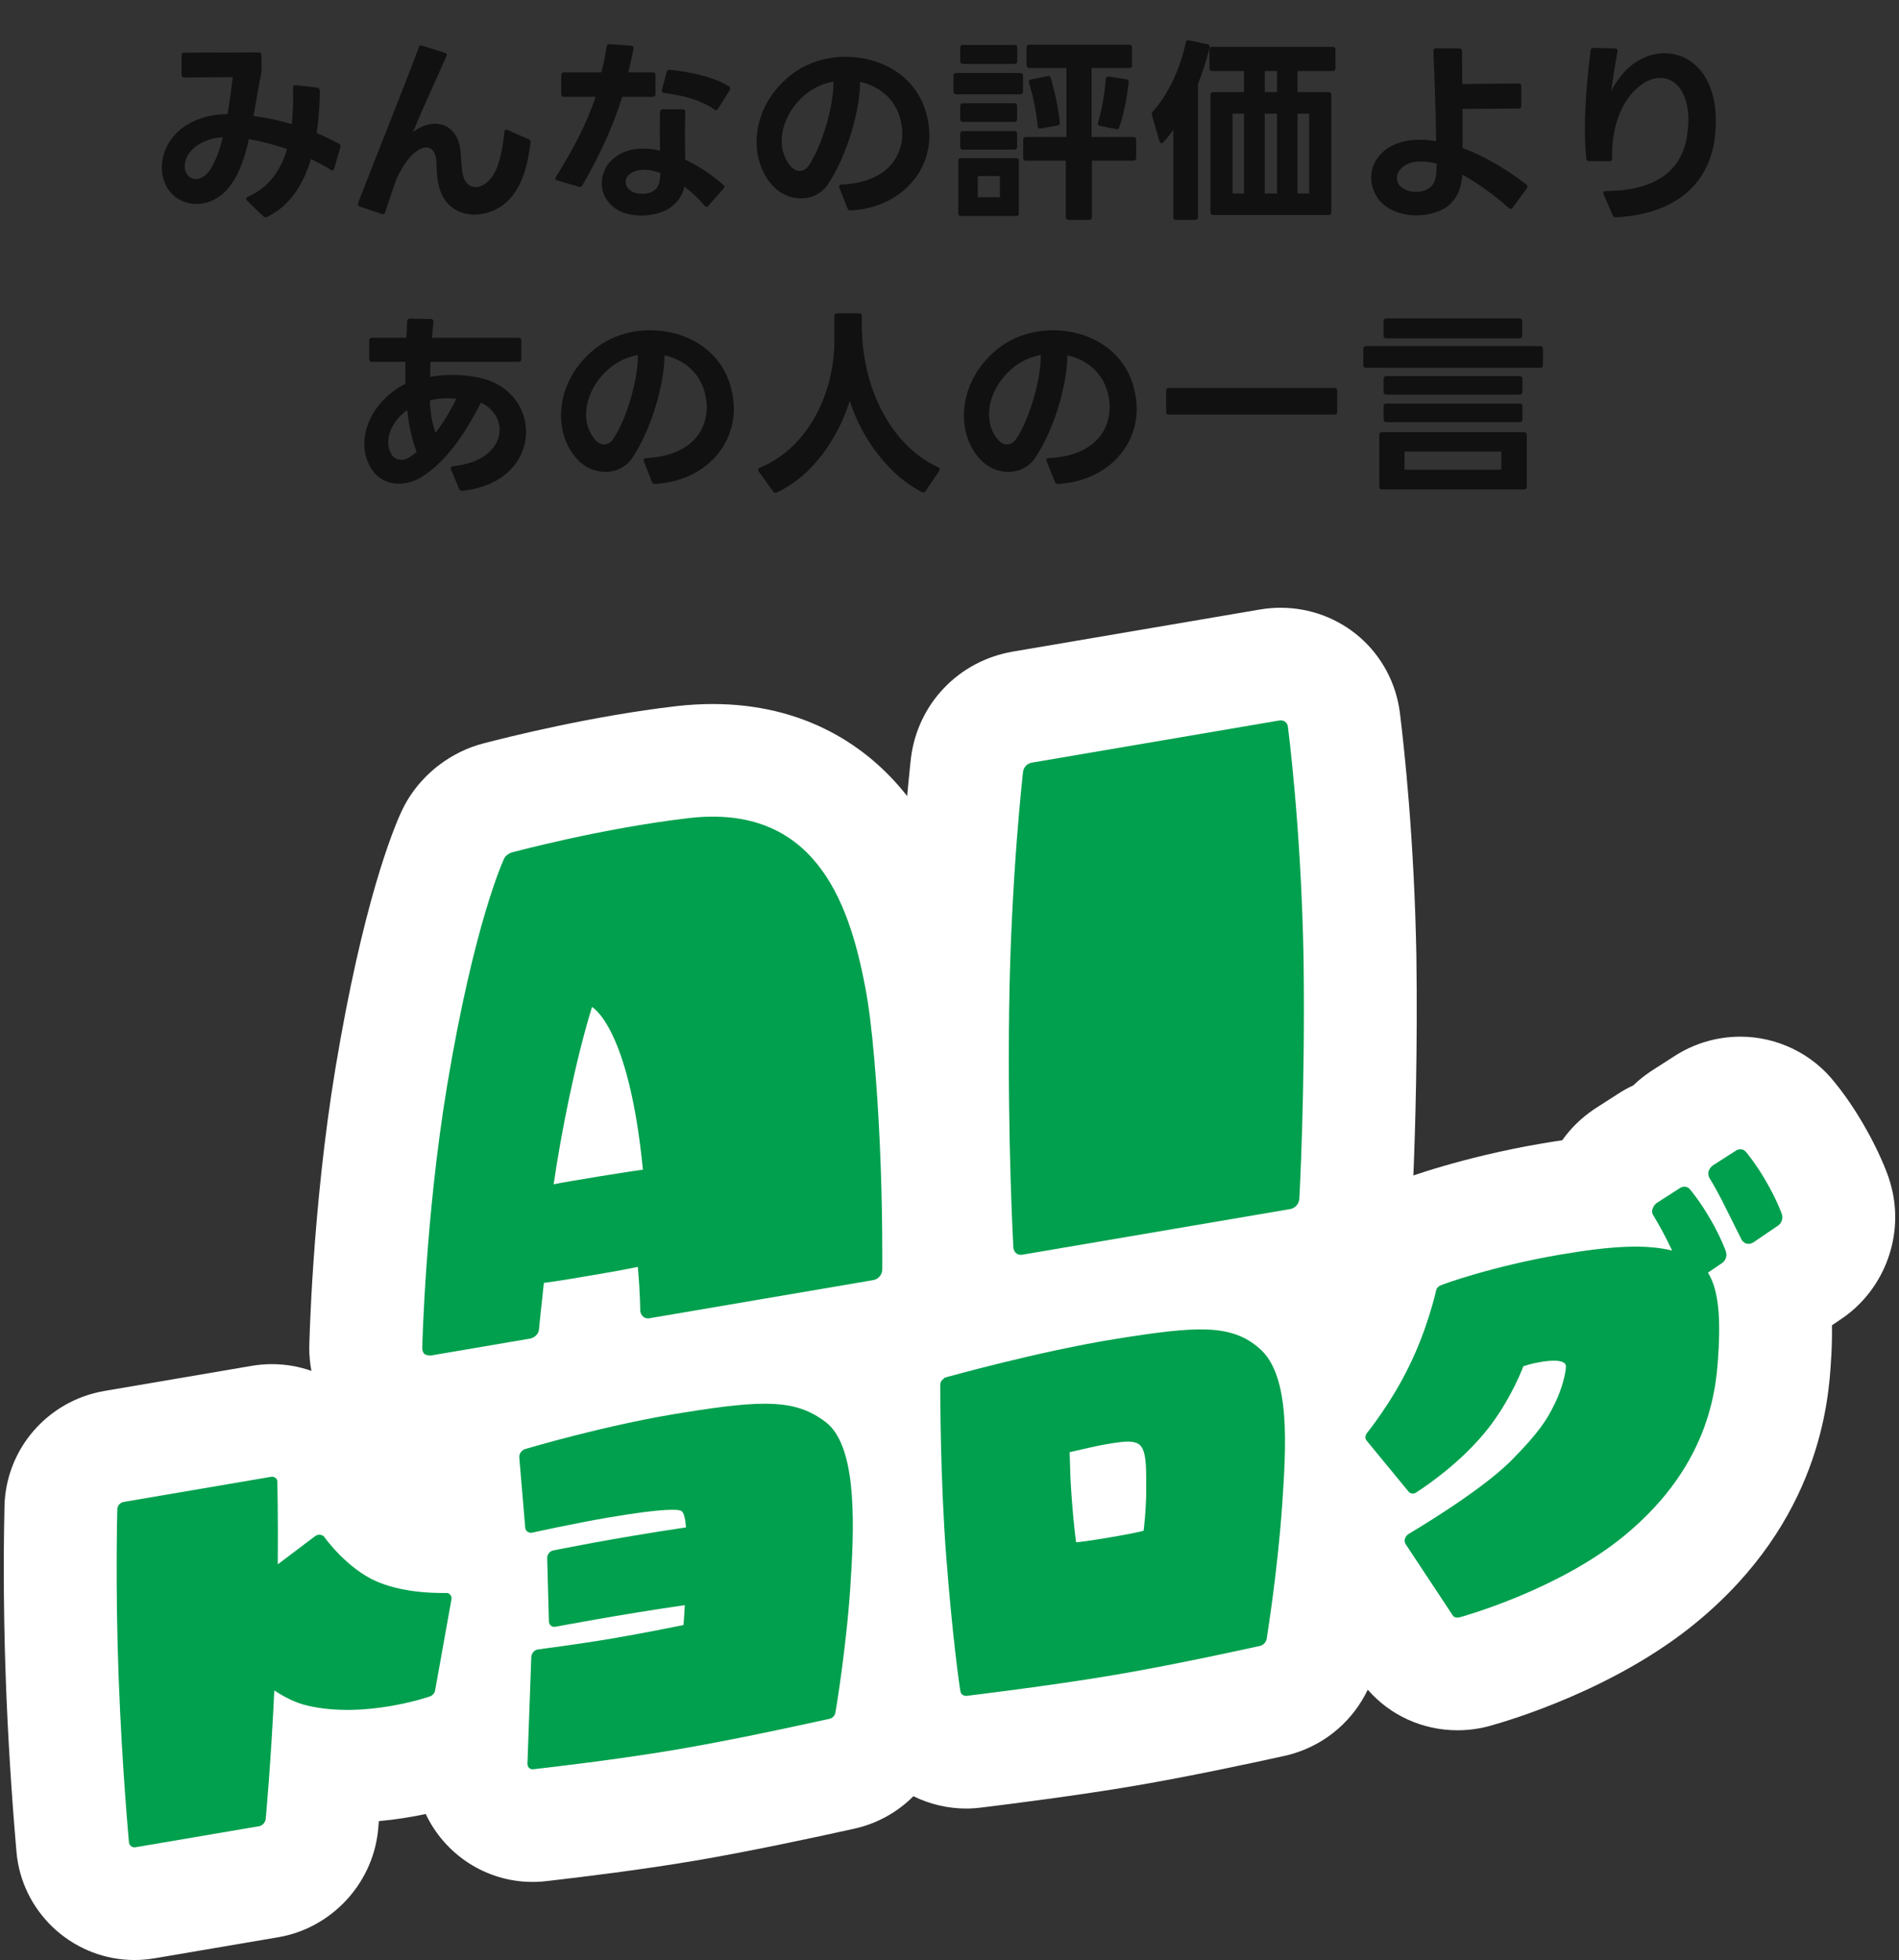
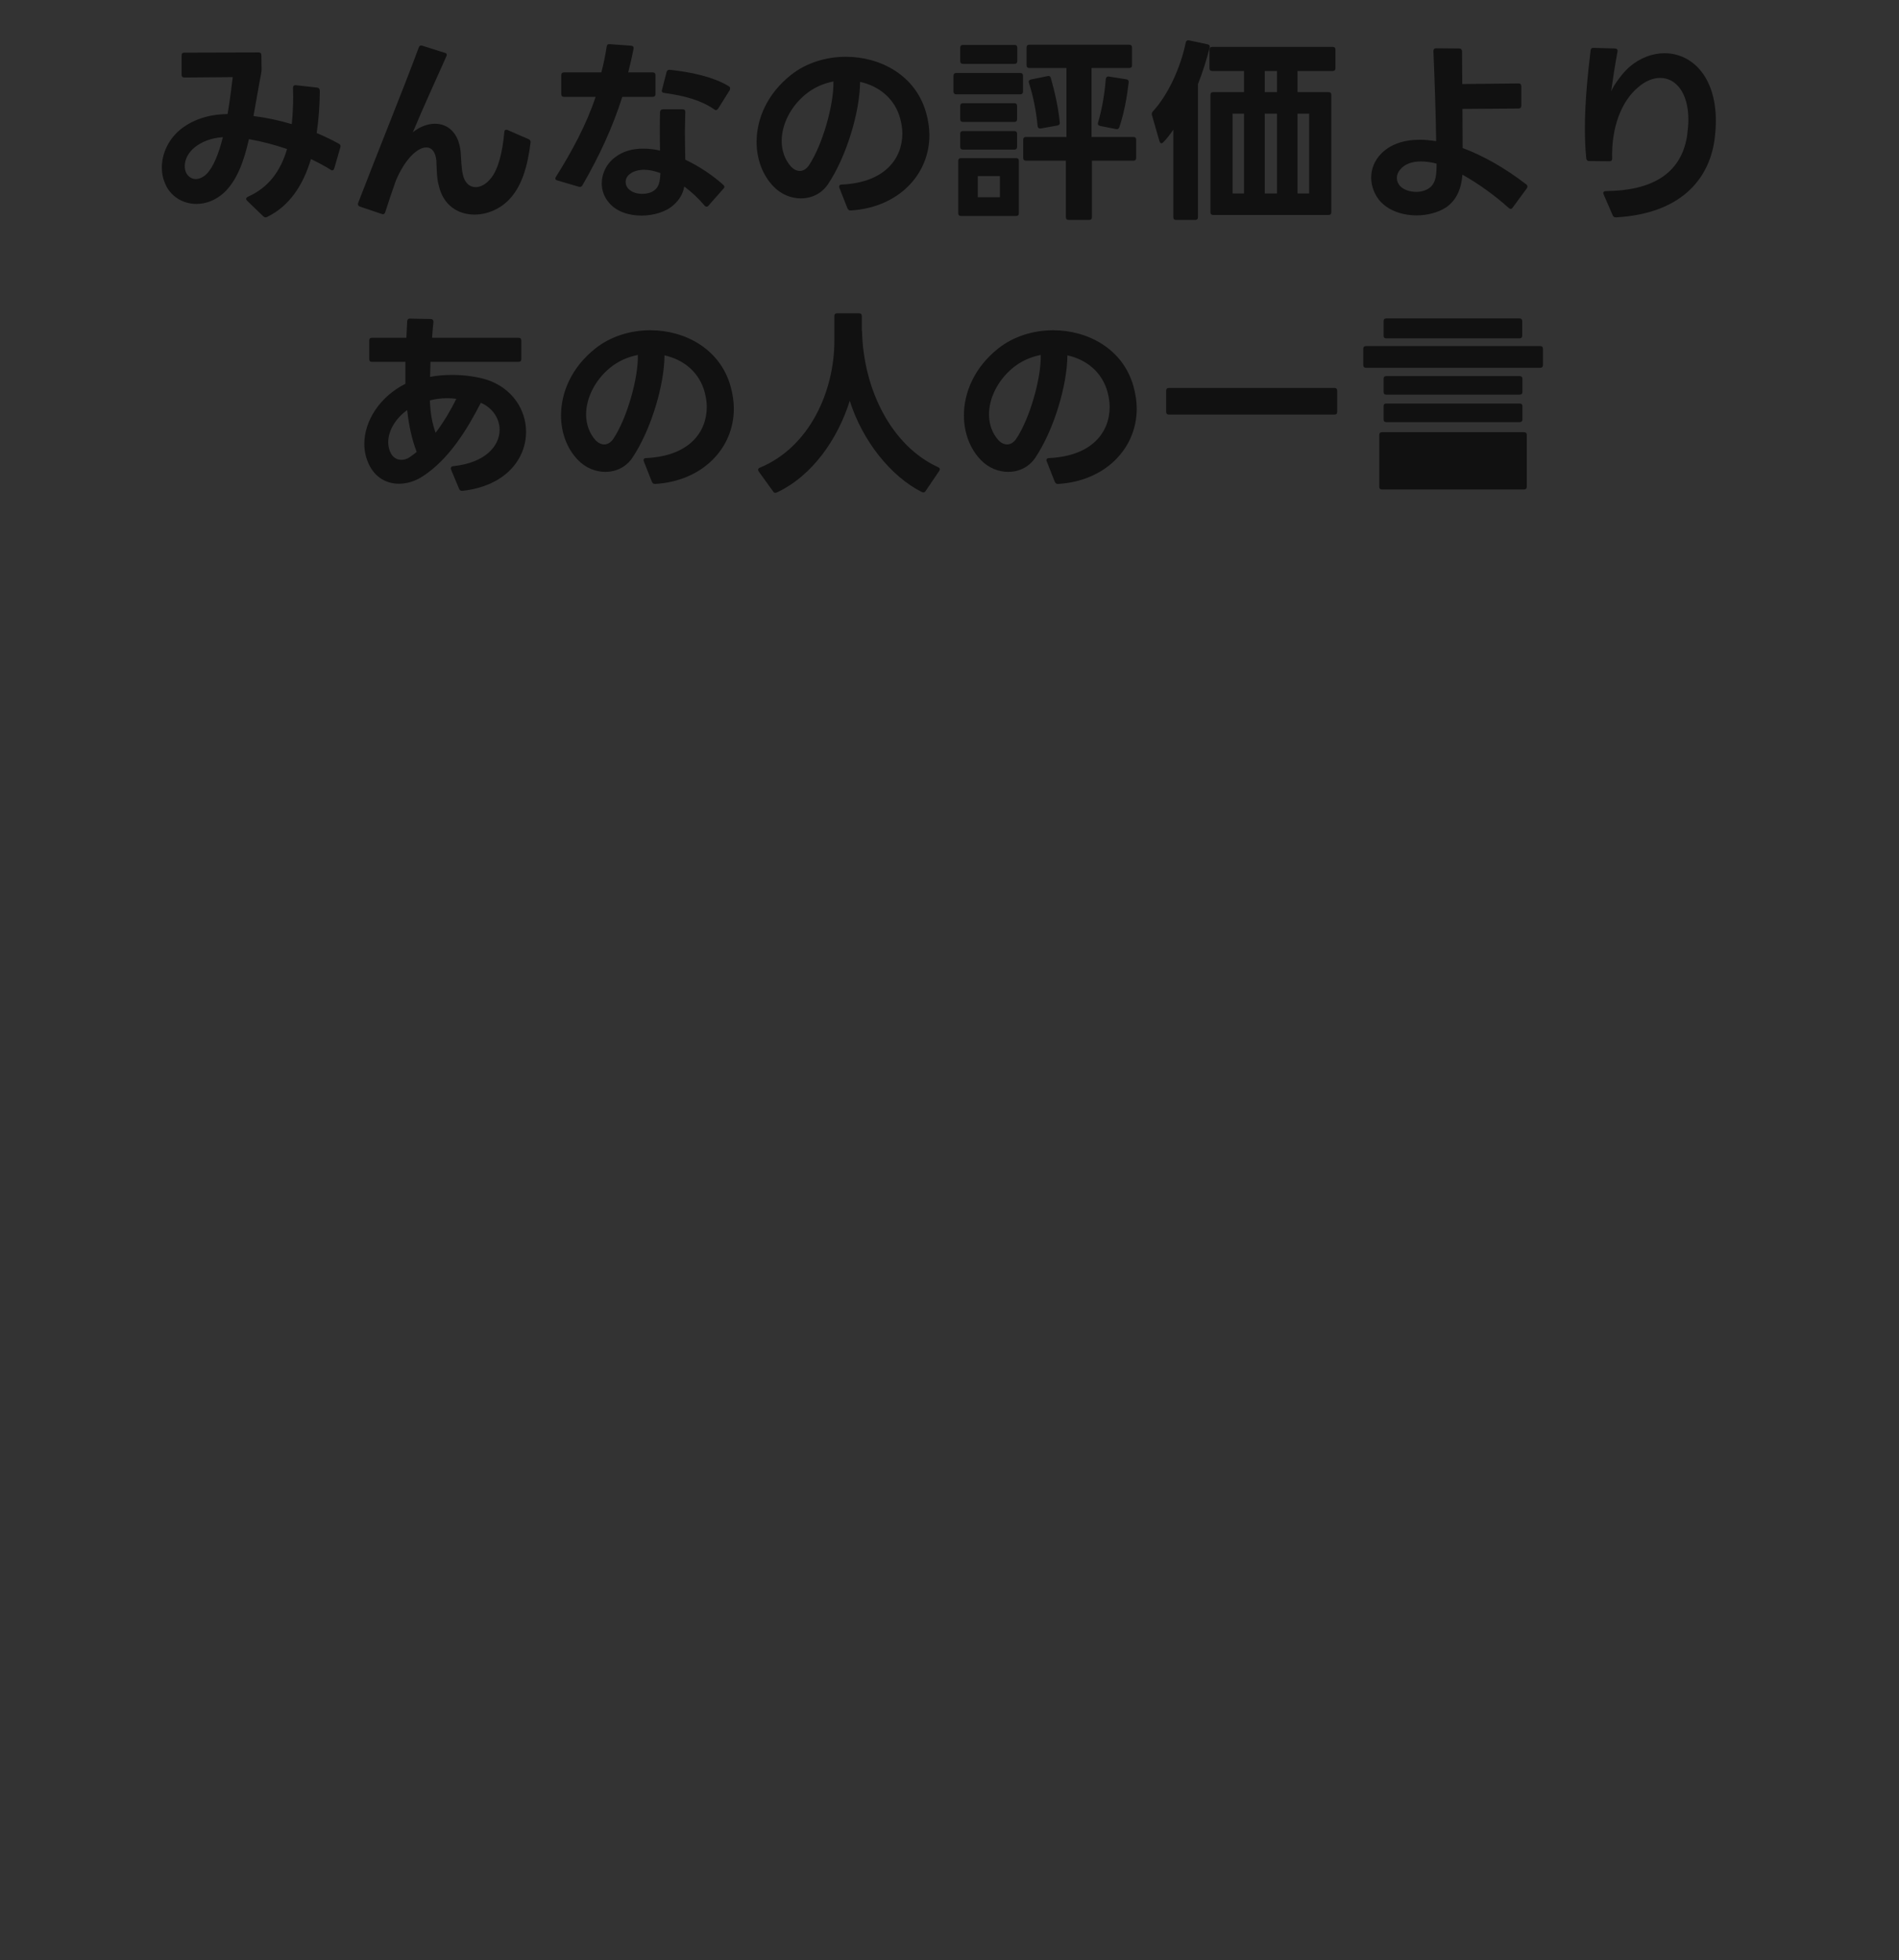
<svg xmlns="http://www.w3.org/2000/svg" width="250" height="258" viewBox="0 0 250 258" fill="none">
  <rect x="0" y="0" width="250" height="258" fill="#333333" stroke="none" />
-   <path d="M35.164 28.56C35.086 28.586 35.034 28.612 34.956 28.612C34.852 28.612 34.748 28.56 34.67 28.482L32.538 26.428C32.434 26.324 32.408 26.246 32.408 26.168C32.408 26.064 32.486 25.986 32.616 25.908C35.268 24.738 36.906 22.632 37.79 19.616C36.1 19.044 34.41 18.602 32.772 18.316C32.096 21.306 31.186 23.75 29.496 25.362C28.378 26.376 27.104 26.844 25.856 26.844C24.062 26.844 22.372 25.83 21.696 24.062C21.436 23.464 21.306 22.788 21.306 22.06C21.306 20.24 22.164 18.186 24.088 16.782C25.492 15.768 27.442 15.04 29.964 15.014C30.276 13.168 30.484 11.426 30.64 10.152L24.27 10.204C24.036 10.204 23.906 10.074 23.906 9.84V7.292C23.906 7.058 24.01 6.928 24.27 6.928L34.046 6.902C34.28 6.902 34.41 7.032 34.41 7.266L34.436 9.06V9.112C34.436 9.242 34.436 9.346 34.41 9.502C34.02 11.53 33.708 13.454 33.37 15.274C35.06 15.482 36.75 15.846 38.414 16.34C38.518 15.222 38.596 14 38.596 12.7L38.57 11.582C38.57 11.322 38.7 11.192 38.96 11.218L41.768 11.53C41.976 11.556 42.106 11.712 42.106 12.024C42.08 13.922 41.95 15.768 41.69 17.51C42.678 17.926 43.666 18.394 44.602 18.914C44.81 19.018 44.862 19.174 44.81 19.382L44.004 22.164C43.952 22.346 43.848 22.424 43.744 22.424C43.666 22.424 43.588 22.398 43.536 22.346C42.704 21.826 41.82 21.358 40.936 20.942C39.896 24.4 38.102 27.13 35.164 28.56ZM24.322 21.852C24.322 22.19 24.374 22.502 24.53 22.788C24.816 23.308 25.284 23.568 25.778 23.568C26.22 23.568 26.714 23.36 27.182 22.918C28.118 21.982 28.82 20.136 29.34 18.056C27.754 18.16 26.532 18.68 25.648 19.382C24.764 20.084 24.322 21.02 24.322 21.852ZM50.711 27.936C50.633 28.17 50.477 28.248 50.269 28.17L47.357 27.182C47.149 27.104 47.071 26.922 47.149 26.714C49.775 19.876 53.129 11.66 55.131 6.252C55.209 6.018 55.365 5.94 55.599 6.018L58.563 6.954C58.797 7.006 58.875 7.188 58.771 7.396C57.497 10.282 55.807 13.922 54.351 17.406C55.261 16.678 56.301 16.288 57.263 16.288C58.927 16.288 60.383 17.432 60.643 19.98C60.721 20.864 60.721 22.06 60.929 22.944C61.163 24.088 61.839 24.634 62.619 24.634C63.295 24.634 64.049 24.218 64.647 23.438C65.609 22.268 66.181 19.902 66.389 17.38C66.415 17.12 66.571 17.016 66.831 17.12L69.587 18.316C69.769 18.394 69.873 18.55 69.847 18.758C69.457 21.93 68.703 24.426 67.143 26.142C65.921 27.494 64.153 28.248 62.463 28.248C60.331 28.248 58.329 27.052 57.757 24.374C57.497 23.542 57.497 22.19 57.445 21.15C57.341 20.006 56.847 19.408 56.119 19.408C55.001 19.408 53.363 20.838 52.115 23.776C51.621 25.18 51.127 26.636 50.711 27.936ZM86.292 12.388C86.292 12.622 86.162 12.752 85.928 12.752H81.924C80.624 16.834 78.908 20.526 76.672 24.4C76.568 24.582 76.412 24.634 76.204 24.582L73.37 23.75C73.188 23.698 73.11 23.62 73.11 23.49C73.11 23.412 73.136 23.36 73.188 23.282C75.32 19.876 77.166 16.47 78.414 12.752H74.254C74.02 12.752 73.89 12.622 73.89 12.388V9.892C73.89 9.658 74.02 9.528 74.254 9.528H79.168C79.454 8.436 79.688 7.318 79.87 6.122C79.896 5.914 80.026 5.784 80.26 5.81L83.094 6.018C83.328 6.044 83.458 6.174 83.406 6.434C83.198 7.5 82.964 8.514 82.704 9.528H85.928C86.162 9.528 86.292 9.658 86.292 9.892V12.388ZM79.22 24.14C79.22 22.84 79.844 21.514 81.04 20.656C82.08 19.876 83.328 19.564 84.654 19.564C85.382 19.564 86.136 19.642 86.89 19.824C86.864 18.914 86.864 17.978 86.864 17.068C86.864 16.288 86.864 15.508 86.89 14.754C86.916 14.52 87.046 14.39 87.28 14.39H89.88C90.088 14.39 90.218 14.494 90.218 14.702C90.218 15.534 90.166 16.392 90.166 17.276C90.166 18.498 90.192 19.772 90.218 21.02C92.142 21.93 93.91 23.152 95.236 24.348C95.314 24.426 95.366 24.504 95.366 24.608C95.366 24.686 95.314 24.764 95.236 24.842L93.26 27.078C93.182 27.182 93.104 27.208 93.026 27.208C92.922 27.208 92.844 27.156 92.766 27.078C92.012 26.168 91.102 25.31 90.088 24.556C89.88 25.596 89.412 26.324 88.684 26.974C87.696 27.884 86.058 28.378 84.446 28.378C82.782 28.378 81.144 27.858 80.182 26.688C79.532 25.96 79.22 25.05 79.22 24.14ZM82.366 23.958C82.366 24.322 82.522 24.686 82.834 24.946C83.25 25.336 83.9 25.518 84.55 25.518C85.122 25.518 85.694 25.388 86.11 25.076C86.786 24.608 86.89 23.802 86.942 22.788C86.188 22.502 85.46 22.346 84.784 22.346C84.082 22.346 83.432 22.528 82.964 22.866C82.548 23.152 82.366 23.568 82.366 23.958ZM87.748 9.502C87.8 9.268 87.956 9.164 88.19 9.19C90.868 9.476 93.858 10.074 95.938 11.348C96.068 11.426 96.12 11.53 96.12 11.634C96.12 11.712 96.094 11.79 96.068 11.868L94.534 14.312C94.456 14.416 94.352 14.494 94.248 14.494C94.17 14.494 94.092 14.468 94.014 14.39C92.298 13.194 90.114 12.596 87.436 12.232C87.176 12.206 87.072 12.05 87.15 11.816L87.748 9.502ZM111.954 27.702C111.772 27.702 111.642 27.598 111.564 27.416L110.498 24.712C110.472 24.66 110.472 24.608 110.472 24.556C110.472 24.4 110.576 24.296 110.81 24.296C116.504 24.036 118.792 20.864 118.792 17.562C118.792 16.938 118.688 16.314 118.532 15.69C117.83 12.96 115.698 11.322 113.228 10.776C113.202 14.728 111.434 20.63 108.99 24.27C108.158 25.492 106.832 26.116 105.454 26.116C104.154 26.116 102.828 25.596 101.814 24.53C100.384 23.048 99.604 20.942 99.604 18.68C99.604 15.638 101.008 12.336 104.128 9.866C106.156 8.254 108.782 7.474 111.356 7.474C115.958 7.474 120.534 9.944 121.912 14.806C122.198 15.82 122.354 16.834 122.354 17.796C122.354 23.048 118.194 27.338 112.006 27.702H111.954ZM102.906 18.55C102.906 19.824 103.322 21.046 104.18 21.982C104.518 22.32 104.908 22.502 105.298 22.502C105.714 22.502 106.13 22.268 106.468 21.8C108.288 19.096 109.796 13.74 109.718 10.724C108.366 10.984 107.092 11.556 106.026 12.44C104.05 14.078 102.906 16.418 102.906 18.55ZM135.068 21.15C134.834 21.15 134.704 21.02 134.704 20.786V18.394C134.704 18.16 134.834 18.03 135.068 18.03H140.398V8.956H135.51C135.276 8.956 135.146 8.826 135.146 8.592V6.252C135.146 6.018 135.276 5.888 135.51 5.888H148.666C148.9 5.888 149.03 6.018 149.03 6.252V8.592C149.03 8.826 148.9 8.956 148.666 8.956H143.7V18.03H149.212C149.446 18.03 149.576 18.16 149.576 18.394V20.786C149.576 21.02 149.446 21.15 149.212 21.15H143.752V28.586C143.752 28.82 143.622 28.95 143.388 28.95H140.684C140.45 28.95 140.32 28.82 140.32 28.586V21.15H135.068ZM126.41 6.278C126.41 6.044 126.54 5.914 126.774 5.914H133.56C133.794 5.914 133.924 6.044 133.924 6.278V8.046C133.924 8.28 133.794 8.41 133.56 8.41H126.774C126.54 8.41 126.41 8.28 126.41 8.046V6.278ZM125.526 9.97C125.526 9.736 125.656 9.606 125.89 9.606H134.314C134.548 9.606 134.678 9.736 134.678 9.97V12.05C134.678 12.284 134.548 12.414 134.314 12.414H125.89C125.656 12.414 125.526 12.284 125.526 12.05V9.97ZM136.602 16.6C136.394 14.546 136.03 12.674 135.458 10.906C135.432 10.854 135.432 10.802 135.432 10.75C135.432 10.62 135.536 10.516 135.718 10.464L137.902 10.022C137.954 10.022 137.98 9.996 138.032 9.996C138.188 9.996 138.292 10.1 138.344 10.282C138.864 12.128 139.332 14.156 139.514 16.132V16.21C139.514 16.392 139.41 16.47 139.202 16.522L137.018 16.912H136.914C136.732 16.912 136.628 16.808 136.602 16.6ZM144.818 16.574C144.584 16.522 144.48 16.366 144.558 16.132C145.078 14.338 145.416 12.44 145.572 10.412C145.598 10.178 145.728 10.048 145.962 10.074L148.276 10.438C148.51 10.464 148.614 10.62 148.588 10.854C148.354 12.856 147.99 14.858 147.366 16.73C147.288 16.938 147.158 17.042 146.924 16.99L144.818 16.574ZM126.774 16.054C126.54 16.054 126.41 15.924 126.41 15.69V13.948C126.41 13.714 126.54 13.584 126.774 13.584H133.534C133.768 13.584 133.898 13.714 133.898 13.948V15.69C133.898 15.924 133.768 16.054 133.534 16.054H126.774ZM126.41 17.614C126.41 17.38 126.54 17.25 126.774 17.25H133.534C133.768 17.25 133.898 17.38 133.898 17.614V19.33C133.898 19.564 133.768 19.694 133.534 19.694H126.774C126.54 19.694 126.41 19.564 126.41 19.33V17.614ZM126.15 21.176C126.15 20.942 126.28 20.812 126.514 20.812H133.768C134.002 20.812 134.132 20.942 134.132 21.176V28.066C134.132 28.3 134.002 28.43 133.768 28.43H126.514C126.28 28.43 126.15 28.3 126.15 28.066V21.176ZM131.636 25.96V23.178H128.724V25.96H131.636ZM159.586 9.346C159.352 9.346 159.222 9.216 159.222 8.982V6.538C159.222 6.304 159.352 6.174 159.586 6.174H175.446C175.68 6.174 175.81 6.304 175.81 6.538V8.982C175.81 9.216 175.68 9.346 175.446 9.346H170.818V12.128H174.9C175.134 12.128 175.264 12.232 175.264 12.492V27.936C175.264 28.17 175.134 28.3 174.9 28.3H159.716C159.482 28.3 159.352 28.17 159.352 27.936V12.492C159.352 12.232 159.482 12.128 159.716 12.128H163.772V9.346H159.586ZM151.656 15.17C151.63 15.092 151.63 15.04 151.63 14.988C151.63 14.884 151.682 14.78 151.76 14.676C153.788 12.492 155.426 8.878 156.102 5.602C156.154 5.368 156.31 5.264 156.544 5.316L158.988 5.836C159.222 5.888 159.3 6.044 159.248 6.278C158.858 7.812 158.338 9.476 157.714 11.062V28.586C157.714 28.82 157.584 28.95 157.35 28.95H154.828C154.594 28.95 154.464 28.82 154.464 28.586V17.068C154.022 17.718 153.606 18.264 153.138 18.732C153.06 18.81 152.982 18.862 152.904 18.862C152.8 18.862 152.696 18.758 152.644 18.602L151.656 15.17ZM162.264 25.466H163.772V14.962H162.264V25.466ZM166.502 25.466H168.114V14.962H166.502V25.466ZM166.502 12.128H168.114V9.346H166.502V12.128ZM170.818 25.466H172.352V14.962H170.818V25.466ZM190.396 27.286C189.356 27.962 187.952 28.352 186.496 28.352C184.494 28.352 182.414 27.624 181.348 26.038C180.828 25.258 180.516 24.348 180.516 23.386C180.516 22.294 180.906 21.15 181.868 20.188C183.064 18.992 184.806 18.394 186.938 18.394C187.614 18.394 188.316 18.472 189.07 18.576C189.018 15.274 188.888 10.932 188.706 6.72C188.706 6.512 188.81 6.356 189.07 6.356L192.112 6.382C192.346 6.382 192.45 6.512 192.476 6.746L192.502 11.062L199.912 10.984C200.146 10.984 200.276 11.114 200.276 11.348V13.922C200.276 14.156 200.146 14.286 199.912 14.286L192.528 14.338L192.554 19.486C195.154 20.448 198.066 22.06 200.926 24.27C201.03 24.348 201.082 24.452 201.082 24.556C201.082 24.634 201.056 24.712 201.004 24.79L199.132 27.338C199.054 27.442 198.976 27.494 198.872 27.494C198.794 27.494 198.716 27.442 198.638 27.39C196.948 25.856 194.686 24.192 192.528 22.996C192.372 24.946 191.696 26.376 190.396 27.286ZM183.896 23.412C183.896 23.828 184.052 24.218 184.338 24.504C184.806 24.998 185.638 25.258 186.444 25.258C187.094 25.258 187.744 25.076 188.212 24.712C189.096 24.036 189.122 22.814 189.122 21.54C188.472 21.358 187.744 21.254 187.068 21.254C185.976 21.254 184.962 21.54 184.338 22.32C184.026 22.658 183.896 23.048 183.896 23.412ZM212.73 28.612C212.522 28.612 212.392 28.534 212.314 28.352L211.118 25.596C211.092 25.518 211.066 25.466 211.066 25.414C211.066 25.258 211.196 25.154 211.404 25.154C217.28 25.102 221.258 23.022 222.09 17.952C222.194 17.172 222.272 16.444 222.272 15.768C222.272 12.18 220.608 10.256 218.554 10.256C217.644 10.256 216.63 10.646 215.668 11.478C213.484 13.298 212.132 16.704 212.236 20.864V20.916C212.236 21.124 212.106 21.228 211.898 21.228L209.194 21.202C208.986 21.202 208.856 21.072 208.83 20.864C208.7 19.564 208.648 18.238 208.648 16.912C208.648 13.428 209.012 9.892 209.402 6.616C209.428 6.408 209.558 6.278 209.792 6.304L212.626 6.382C212.886 6.408 212.99 6.538 212.938 6.798C212.574 8.8 212.34 10.334 212.106 12.024C212.444 11.192 213.614 9.58 214.524 8.8C215.928 7.604 217.566 7.006 219.126 7.006C222.636 7.006 225.886 9.944 225.886 15.898C225.886 16.652 225.834 17.432 225.73 18.264C225.158 22.892 221.96 28.092 212.756 28.612H212.73ZM60.832 64.612C60.65 64.612 60.52 64.534 60.442 64.352L59.376 61.804C59.35 61.752 59.35 61.7 59.35 61.648C59.35 61.492 59.454 61.388 59.662 61.362C63.926 60.92 65.772 58.684 65.772 56.578C65.772 55.122 64.888 53.718 63.302 53.016C61.43 56.682 59.038 60.478 55.71 62.662C54.696 63.338 53.578 63.676 52.512 63.676C50.848 63.676 49.314 62.818 48.508 60.998C48.144 60.192 47.962 59.334 47.962 58.424C47.962 55.434 49.964 52.236 53.37 50.52V49.168C53.37 48.648 53.37 48.154 53.37 47.634H48.976C48.716 47.634 48.612 47.504 48.612 47.27V44.826C48.612 44.592 48.716 44.462 48.976 44.462H53.5L53.604 42.278C53.63 42.044 53.76 41.914 53.994 41.94L56.698 41.992C56.958 41.992 57.062 42.148 57.062 42.382C56.984 43.058 56.932 43.76 56.88 44.462H68.268C68.502 44.462 68.632 44.592 68.632 44.826V47.27C68.632 47.504 68.502 47.634 68.268 47.634H56.672L56.62 49.61C57.556 49.428 58.544 49.35 59.532 49.35C61.144 49.35 62.73 49.584 63.978 49.948C67.384 51.014 69.256 53.9 69.256 56.838C69.256 60.374 66.63 63.962 60.884 64.612H60.832ZM51.498 59.75C51.81 60.27 52.304 60.53 52.85 60.53C53.188 60.53 53.578 60.426 53.916 60.192C54.228 59.984 54.54 59.75 54.852 59.49C54.202 57.774 53.812 55.928 53.604 53.978C51.992 55.148 51.108 56.76 51.108 58.216C51.108 58.762 51.238 59.282 51.498 59.75ZM56.594 52.704C56.646 54.368 56.906 55.772 57.348 56.968C58.388 55.59 59.324 54.03 60.078 52.496C59.662 52.444 59.272 52.418 58.882 52.418C58.076 52.418 57.296 52.522 56.594 52.704ZM86.208 63.702C86.026 63.702 85.896 63.598 85.818 63.416L84.752 60.712C84.726 60.66 84.726 60.608 84.726 60.556C84.726 60.4 84.83 60.296 85.064 60.296C90.758 60.036 93.046 56.864 93.046 53.562C93.046 52.938 92.942 52.314 92.786 51.69C92.084 48.96 89.952 47.322 87.482 46.776C87.456 50.728 85.688 56.63 83.244 60.27C82.412 61.492 81.086 62.116 79.708 62.116C78.408 62.116 77.082 61.596 76.068 60.53C74.638 59.048 73.858 56.942 73.858 54.68C73.858 51.638 75.262 48.336 78.382 45.866C80.41 44.254 83.036 43.474 85.61 43.474C90.212 43.474 94.788 45.944 96.166 50.806C96.452 51.82 96.608 52.834 96.608 53.796C96.608 59.048 92.448 63.338 86.26 63.702H86.208ZM77.16 54.55C77.16 55.824 77.576 57.046 78.434 57.982C78.772 58.32 79.162 58.502 79.552 58.502C79.968 58.502 80.384 58.268 80.722 57.8C82.542 55.096 84.05 49.74 83.972 46.724C82.62 46.984 81.346 47.556 80.28 48.44C78.304 50.078 77.16 52.418 77.16 54.55ZM111.87 52.756C110.31 57.748 106.956 62.636 102.276 64.82C102.198 64.846 102.146 64.872 102.068 64.872C101.964 64.872 101.86 64.82 101.782 64.69L99.884 62.064C99.832 61.986 99.806 61.908 99.806 61.83C99.806 61.726 99.858 61.622 100.014 61.57C106.592 58.866 109.842 51.482 109.842 44.878V41.602C109.842 41.368 109.972 41.238 110.206 41.238H113.092C113.326 41.238 113.456 41.368 113.456 41.602V43.5C113.456 43.526 113.482 43.526 113.482 43.552C113.664 51.43 117.46 58.736 123.492 61.492C123.648 61.57 123.726 61.648 123.726 61.778C123.726 61.83 123.7 61.908 123.648 61.986L121.854 64.638C121.724 64.82 121.568 64.872 121.36 64.768C117.278 62.714 113.534 58.034 111.87 52.756ZM139.248 63.702C139.066 63.702 138.936 63.598 138.858 63.416L137.792 60.712C137.766 60.66 137.766 60.608 137.766 60.556C137.766 60.4 137.87 60.296 138.104 60.296C143.798 60.036 146.086 56.864 146.086 53.562C146.086 52.938 145.982 52.314 145.826 51.69C145.124 48.96 142.992 47.322 140.522 46.776C140.496 50.728 138.728 56.63 136.284 60.27C135.452 61.492 134.126 62.116 132.748 62.116C131.448 62.116 130.122 61.596 129.108 60.53C127.678 59.048 126.898 56.942 126.898 54.68C126.898 51.638 128.302 48.336 131.422 45.866C133.45 44.254 136.076 43.474 138.65 43.474C143.252 43.474 147.828 45.944 149.206 50.806C149.492 51.82 149.648 52.834 149.648 53.796C149.648 59.048 145.488 63.338 139.3 63.702H139.248ZM130.2 54.55C130.2 55.824 130.616 57.046 131.474 57.982C131.812 58.32 132.202 58.502 132.592 58.502C133.008 58.502 133.424 58.268 133.762 57.8C135.582 55.096 137.09 49.74 137.012 46.724C135.66 46.984 134.386 47.556 133.32 48.44C131.344 50.078 130.2 52.418 130.2 54.55ZM153.522 51.43C153.522 51.196 153.652 51.066 153.886 51.066H175.674C175.908 51.066 176.038 51.196 176.038 51.43V54.212C176.038 54.446 175.908 54.576 175.674 54.576H153.886C153.652 54.576 153.522 54.446 153.522 54.212V51.43ZM181.94 64.43C181.706 64.43 181.576 64.3 181.576 64.066V57.254C181.576 57.02 181.706 56.89 181.94 56.89H200.634C200.868 56.89 200.998 57.02 200.998 57.254V64.066C200.998 64.3 200.868 64.43 200.634 64.43H181.94ZM179.47 45.918C179.47 45.684 179.6 45.554 179.834 45.554H202.766C203 45.554 203.13 45.684 203.13 45.918V48.05C203.13 48.284 203 48.414 202.766 48.414H179.834C179.6 48.414 179.47 48.284 179.47 48.05V45.918ZM182.148 53.484C182.148 53.224 182.252 53.12 182.512 53.12H200.062C200.296 53.12 200.426 53.224 200.426 53.484V55.2C200.426 55.434 200.296 55.564 200.062 55.564H182.512C182.252 55.564 182.148 55.434 182.148 55.2V53.484ZM182.148 49.87C182.148 49.636 182.252 49.506 182.512 49.506H200.062C200.296 49.506 200.426 49.636 200.426 49.87V51.586C200.426 51.82 200.296 51.95 200.062 51.95H182.512C182.252 51.95 182.148 51.82 182.148 51.586V49.87ZM182.148 42.278C182.148 42.044 182.252 41.914 182.512 41.914H200.036C200.27 41.914 200.4 42.044 200.4 42.278V44.176C200.4 44.41 200.27 44.54 200.036 44.54H182.512C182.252 44.54 182.148 44.41 182.148 44.176V42.278ZM184.904 61.83H197.644V59.438H184.904V61.83Z" fill="#111111" />
+   <path d="M35.164 28.56C35.086 28.586 35.034 28.612 34.956 28.612C34.852 28.612 34.748 28.56 34.67 28.482L32.538 26.428C32.434 26.324 32.408 26.246 32.408 26.168C32.408 26.064 32.486 25.986 32.616 25.908C35.268 24.738 36.906 22.632 37.79 19.616C36.1 19.044 34.41 18.602 32.772 18.316C32.096 21.306 31.186 23.75 29.496 25.362C28.378 26.376 27.104 26.844 25.856 26.844C24.062 26.844 22.372 25.83 21.696 24.062C21.436 23.464 21.306 22.788 21.306 22.06C21.306 20.24 22.164 18.186 24.088 16.782C25.492 15.768 27.442 15.04 29.964 15.014C30.276 13.168 30.484 11.426 30.64 10.152L24.27 10.204C24.036 10.204 23.906 10.074 23.906 9.84V7.292C23.906 7.058 24.01 6.928 24.27 6.928L34.046 6.902C34.28 6.902 34.41 7.032 34.41 7.266L34.436 9.06V9.112C34.436 9.242 34.436 9.346 34.41 9.502C34.02 11.53 33.708 13.454 33.37 15.274C35.06 15.482 36.75 15.846 38.414 16.34C38.518 15.222 38.596 14 38.596 12.7L38.57 11.582C38.57 11.322 38.7 11.192 38.96 11.218L41.768 11.53C41.976 11.556 42.106 11.712 42.106 12.024C42.08 13.922 41.95 15.768 41.69 17.51C42.678 17.926 43.666 18.394 44.602 18.914C44.81 19.018 44.862 19.174 44.81 19.382L44.004 22.164C43.952 22.346 43.848 22.424 43.744 22.424C43.666 22.424 43.588 22.398 43.536 22.346C42.704 21.826 41.82 21.358 40.936 20.942C39.896 24.4 38.102 27.13 35.164 28.56ZM24.322 21.852C24.322 22.19 24.374 22.502 24.53 22.788C24.816 23.308 25.284 23.568 25.778 23.568C26.22 23.568 26.714 23.36 27.182 22.918C28.118 21.982 28.82 20.136 29.34 18.056C27.754 18.16 26.532 18.68 25.648 19.382C24.764 20.084 24.322 21.02 24.322 21.852ZM50.711 27.936C50.633 28.17 50.477 28.248 50.269 28.17L47.357 27.182C47.149 27.104 47.071 26.922 47.149 26.714C49.775 19.876 53.129 11.66 55.131 6.252C55.209 6.018 55.365 5.94 55.599 6.018L58.563 6.954C58.797 7.006 58.875 7.188 58.771 7.396C57.497 10.282 55.807 13.922 54.351 17.406C55.261 16.678 56.301 16.288 57.263 16.288C58.927 16.288 60.383 17.432 60.643 19.98C60.721 20.864 60.721 22.06 60.929 22.944C61.163 24.088 61.839 24.634 62.619 24.634C63.295 24.634 64.049 24.218 64.647 23.438C65.609 22.268 66.181 19.902 66.389 17.38C66.415 17.12 66.571 17.016 66.831 17.12L69.587 18.316C69.769 18.394 69.873 18.55 69.847 18.758C69.457 21.93 68.703 24.426 67.143 26.142C65.921 27.494 64.153 28.248 62.463 28.248C60.331 28.248 58.329 27.052 57.757 24.374C57.497 23.542 57.497 22.19 57.445 21.15C57.341 20.006 56.847 19.408 56.119 19.408C55.001 19.408 53.363 20.838 52.115 23.776C51.621 25.18 51.127 26.636 50.711 27.936ZM86.292 12.388C86.292 12.622 86.162 12.752 85.928 12.752H81.924C80.624 16.834 78.908 20.526 76.672 24.4C76.568 24.582 76.412 24.634 76.204 24.582L73.37 23.75C73.188 23.698 73.11 23.62 73.11 23.49C73.11 23.412 73.136 23.36 73.188 23.282C75.32 19.876 77.166 16.47 78.414 12.752H74.254C74.02 12.752 73.89 12.622 73.89 12.388V9.892C73.89 9.658 74.02 9.528 74.254 9.528H79.168C79.454 8.436 79.688 7.318 79.87 6.122C79.896 5.914 80.026 5.784 80.26 5.81L83.094 6.018C83.328 6.044 83.458 6.174 83.406 6.434C83.198 7.5 82.964 8.514 82.704 9.528H85.928C86.162 9.528 86.292 9.658 86.292 9.892V12.388ZM79.22 24.14C79.22 22.84 79.844 21.514 81.04 20.656C82.08 19.876 83.328 19.564 84.654 19.564C85.382 19.564 86.136 19.642 86.89 19.824C86.864 18.914 86.864 17.978 86.864 17.068C86.864 16.288 86.864 15.508 86.89 14.754C86.916 14.52 87.046 14.39 87.28 14.39H89.88C90.088 14.39 90.218 14.494 90.218 14.702C90.218 15.534 90.166 16.392 90.166 17.276C90.166 18.498 90.192 19.772 90.218 21.02C92.142 21.93 93.91 23.152 95.236 24.348C95.314 24.426 95.366 24.504 95.366 24.608C95.366 24.686 95.314 24.764 95.236 24.842L93.26 27.078C93.182 27.182 93.104 27.208 93.026 27.208C92.922 27.208 92.844 27.156 92.766 27.078C92.012 26.168 91.102 25.31 90.088 24.556C89.88 25.596 89.412 26.324 88.684 26.974C87.696 27.884 86.058 28.378 84.446 28.378C82.782 28.378 81.144 27.858 80.182 26.688C79.532 25.96 79.22 25.05 79.22 24.14ZM82.366 23.958C82.366 24.322 82.522 24.686 82.834 24.946C83.25 25.336 83.9 25.518 84.55 25.518C85.122 25.518 85.694 25.388 86.11 25.076C86.786 24.608 86.89 23.802 86.942 22.788C86.188 22.502 85.46 22.346 84.784 22.346C84.082 22.346 83.432 22.528 82.964 22.866C82.548 23.152 82.366 23.568 82.366 23.958ZM87.748 9.502C87.8 9.268 87.956 9.164 88.19 9.19C90.868 9.476 93.858 10.074 95.938 11.348C96.068 11.426 96.12 11.53 96.12 11.634C96.12 11.712 96.094 11.79 96.068 11.868L94.534 14.312C94.456 14.416 94.352 14.494 94.248 14.494C94.17 14.494 94.092 14.468 94.014 14.39C92.298 13.194 90.114 12.596 87.436 12.232C87.176 12.206 87.072 12.05 87.15 11.816L87.748 9.502ZM111.954 27.702C111.772 27.702 111.642 27.598 111.564 27.416L110.498 24.712C110.472 24.66 110.472 24.608 110.472 24.556C110.472 24.4 110.576 24.296 110.81 24.296C116.504 24.036 118.792 20.864 118.792 17.562C118.792 16.938 118.688 16.314 118.532 15.69C117.83 12.96 115.698 11.322 113.228 10.776C113.202 14.728 111.434 20.63 108.99 24.27C108.158 25.492 106.832 26.116 105.454 26.116C104.154 26.116 102.828 25.596 101.814 24.53C100.384 23.048 99.604 20.942 99.604 18.68C99.604 15.638 101.008 12.336 104.128 9.866C106.156 8.254 108.782 7.474 111.356 7.474C115.958 7.474 120.534 9.944 121.912 14.806C122.198 15.82 122.354 16.834 122.354 17.796C122.354 23.048 118.194 27.338 112.006 27.702H111.954ZM102.906 18.55C102.906 19.824 103.322 21.046 104.18 21.982C104.518 22.32 104.908 22.502 105.298 22.502C105.714 22.502 106.13 22.268 106.468 21.8C108.288 19.096 109.796 13.74 109.718 10.724C108.366 10.984 107.092 11.556 106.026 12.44C104.05 14.078 102.906 16.418 102.906 18.55ZM135.068 21.15C134.834 21.15 134.704 21.02 134.704 20.786V18.394C134.704 18.16 134.834 18.03 135.068 18.03H140.398V8.956H135.51C135.276 8.956 135.146 8.826 135.146 8.592V6.252C135.146 6.018 135.276 5.888 135.51 5.888H148.666C148.9 5.888 149.03 6.018 149.03 6.252V8.592C149.03 8.826 148.9 8.956 148.666 8.956H143.7V18.03H149.212C149.446 18.03 149.576 18.16 149.576 18.394V20.786C149.576 21.02 149.446 21.15 149.212 21.15H143.752V28.586C143.752 28.82 143.622 28.95 143.388 28.95H140.684C140.45 28.95 140.32 28.82 140.32 28.586V21.15H135.068ZM126.41 6.278C126.41 6.044 126.54 5.914 126.774 5.914H133.56C133.794 5.914 133.924 6.044 133.924 6.278V8.046C133.924 8.28 133.794 8.41 133.56 8.41H126.774C126.54 8.41 126.41 8.28 126.41 8.046V6.278ZM125.526 9.97C125.526 9.736 125.656 9.606 125.89 9.606H134.314C134.548 9.606 134.678 9.736 134.678 9.97V12.05C134.678 12.284 134.548 12.414 134.314 12.414H125.89C125.656 12.414 125.526 12.284 125.526 12.05V9.97ZM136.602 16.6C136.394 14.546 136.03 12.674 135.458 10.906C135.432 10.854 135.432 10.802 135.432 10.75C135.432 10.62 135.536 10.516 135.718 10.464L137.902 10.022C137.954 10.022 137.98 9.996 138.032 9.996C138.188 9.996 138.292 10.1 138.344 10.282C138.864 12.128 139.332 14.156 139.514 16.132V16.21C139.514 16.392 139.41 16.47 139.202 16.522L137.018 16.912H136.914C136.732 16.912 136.628 16.808 136.602 16.6ZM144.818 16.574C144.584 16.522 144.48 16.366 144.558 16.132C145.078 14.338 145.416 12.44 145.572 10.412C145.598 10.178 145.728 10.048 145.962 10.074L148.276 10.438C148.51 10.464 148.614 10.62 148.588 10.854C148.354 12.856 147.99 14.858 147.366 16.73C147.288 16.938 147.158 17.042 146.924 16.99L144.818 16.574ZM126.774 16.054C126.54 16.054 126.41 15.924 126.41 15.69V13.948C126.41 13.714 126.54 13.584 126.774 13.584H133.534C133.768 13.584 133.898 13.714 133.898 13.948V15.69C133.898 15.924 133.768 16.054 133.534 16.054H126.774ZM126.41 17.614C126.41 17.38 126.54 17.25 126.774 17.25H133.534C133.768 17.25 133.898 17.38 133.898 17.614V19.33C133.898 19.564 133.768 19.694 133.534 19.694H126.774C126.54 19.694 126.41 19.564 126.41 19.33V17.614ZM126.15 21.176C126.15 20.942 126.28 20.812 126.514 20.812H133.768C134.002 20.812 134.132 20.942 134.132 21.176V28.066C134.132 28.3 134.002 28.43 133.768 28.43H126.514C126.28 28.43 126.15 28.3 126.15 28.066V21.176ZM131.636 25.96V23.178H128.724V25.96H131.636ZM159.586 9.346C159.352 9.346 159.222 9.216 159.222 8.982V6.538C159.222 6.304 159.352 6.174 159.586 6.174H175.446C175.68 6.174 175.81 6.304 175.81 6.538V8.982C175.81 9.216 175.68 9.346 175.446 9.346H170.818V12.128H174.9C175.134 12.128 175.264 12.232 175.264 12.492V27.936C175.264 28.17 175.134 28.3 174.9 28.3H159.716C159.482 28.3 159.352 28.17 159.352 27.936V12.492C159.352 12.232 159.482 12.128 159.716 12.128H163.772V9.346H159.586ZM151.656 15.17C151.63 15.092 151.63 15.04 151.63 14.988C151.63 14.884 151.682 14.78 151.76 14.676C153.788 12.492 155.426 8.878 156.102 5.602C156.154 5.368 156.31 5.264 156.544 5.316L158.988 5.836C159.222 5.888 159.3 6.044 159.248 6.278C158.858 7.812 158.338 9.476 157.714 11.062V28.586C157.714 28.82 157.584 28.95 157.35 28.95H154.828C154.594 28.95 154.464 28.82 154.464 28.586V17.068C154.022 17.718 153.606 18.264 153.138 18.732C153.06 18.81 152.982 18.862 152.904 18.862C152.8 18.862 152.696 18.758 152.644 18.602L151.656 15.17ZM162.264 25.466H163.772V14.962H162.264V25.466ZM166.502 25.466H168.114V14.962H166.502V25.466ZM166.502 12.128H168.114V9.346H166.502V12.128ZM170.818 25.466H172.352V14.962H170.818V25.466ZM190.396 27.286C189.356 27.962 187.952 28.352 186.496 28.352C184.494 28.352 182.414 27.624 181.348 26.038C180.828 25.258 180.516 24.348 180.516 23.386C180.516 22.294 180.906 21.15 181.868 20.188C183.064 18.992 184.806 18.394 186.938 18.394C187.614 18.394 188.316 18.472 189.07 18.576C189.018 15.274 188.888 10.932 188.706 6.72C188.706 6.512 188.81 6.356 189.07 6.356L192.112 6.382C192.346 6.382 192.45 6.512 192.476 6.746L192.502 11.062L199.912 10.984C200.146 10.984 200.276 11.114 200.276 11.348V13.922C200.276 14.156 200.146 14.286 199.912 14.286L192.528 14.338L192.554 19.486C195.154 20.448 198.066 22.06 200.926 24.27C201.03 24.348 201.082 24.452 201.082 24.556C201.082 24.634 201.056 24.712 201.004 24.79L199.132 27.338C199.054 27.442 198.976 27.494 198.872 27.494C198.794 27.494 198.716 27.442 198.638 27.39C196.948 25.856 194.686 24.192 192.528 22.996C192.372 24.946 191.696 26.376 190.396 27.286ZM183.896 23.412C183.896 23.828 184.052 24.218 184.338 24.504C184.806 24.998 185.638 25.258 186.444 25.258C187.094 25.258 187.744 25.076 188.212 24.712C189.096 24.036 189.122 22.814 189.122 21.54C188.472 21.358 187.744 21.254 187.068 21.254C185.976 21.254 184.962 21.54 184.338 22.32C184.026 22.658 183.896 23.048 183.896 23.412ZM212.73 28.612C212.522 28.612 212.392 28.534 212.314 28.352L211.118 25.596C211.092 25.518 211.066 25.466 211.066 25.414C211.066 25.258 211.196 25.154 211.404 25.154C217.28 25.102 221.258 23.022 222.09 17.952C222.194 17.172 222.272 16.444 222.272 15.768C222.272 12.18 220.608 10.256 218.554 10.256C217.644 10.256 216.63 10.646 215.668 11.478C213.484 13.298 212.132 16.704 212.236 20.864V20.916C212.236 21.124 212.106 21.228 211.898 21.228L209.194 21.202C208.986 21.202 208.856 21.072 208.83 20.864C208.7 19.564 208.648 18.238 208.648 16.912C208.648 13.428 209.012 9.892 209.402 6.616C209.428 6.408 209.558 6.278 209.792 6.304L212.626 6.382C212.886 6.408 212.99 6.538 212.938 6.798C212.574 8.8 212.34 10.334 212.106 12.024C212.444 11.192 213.614 9.58 214.524 8.8C215.928 7.604 217.566 7.006 219.126 7.006C222.636 7.006 225.886 9.944 225.886 15.898C225.886 16.652 225.834 17.432 225.73 18.264C225.158 22.892 221.96 28.092 212.756 28.612H212.73ZM60.832 64.612C60.65 64.612 60.52 64.534 60.442 64.352L59.376 61.804C59.35 61.752 59.35 61.7 59.35 61.648C59.35 61.492 59.454 61.388 59.662 61.362C63.926 60.92 65.772 58.684 65.772 56.578C65.772 55.122 64.888 53.718 63.302 53.016C61.43 56.682 59.038 60.478 55.71 62.662C54.696 63.338 53.578 63.676 52.512 63.676C50.848 63.676 49.314 62.818 48.508 60.998C48.144 60.192 47.962 59.334 47.962 58.424C47.962 55.434 49.964 52.236 53.37 50.52V49.168C53.37 48.648 53.37 48.154 53.37 47.634H48.976C48.716 47.634 48.612 47.504 48.612 47.27V44.826C48.612 44.592 48.716 44.462 48.976 44.462H53.5L53.604 42.278C53.63 42.044 53.76 41.914 53.994 41.94L56.698 41.992C56.958 41.992 57.062 42.148 57.062 42.382C56.984 43.058 56.932 43.76 56.88 44.462H68.268C68.502 44.462 68.632 44.592 68.632 44.826V47.27C68.632 47.504 68.502 47.634 68.268 47.634H56.672L56.62 49.61C57.556 49.428 58.544 49.35 59.532 49.35C61.144 49.35 62.73 49.584 63.978 49.948C67.384 51.014 69.256 53.9 69.256 56.838C69.256 60.374 66.63 63.962 60.884 64.612H60.832ZM51.498 59.75C51.81 60.27 52.304 60.53 52.85 60.53C53.188 60.53 53.578 60.426 53.916 60.192C54.228 59.984 54.54 59.75 54.852 59.49C54.202 57.774 53.812 55.928 53.604 53.978C51.992 55.148 51.108 56.76 51.108 58.216C51.108 58.762 51.238 59.282 51.498 59.75ZM56.594 52.704C56.646 54.368 56.906 55.772 57.348 56.968C58.388 55.59 59.324 54.03 60.078 52.496C59.662 52.444 59.272 52.418 58.882 52.418C58.076 52.418 57.296 52.522 56.594 52.704ZM86.208 63.702C86.026 63.702 85.896 63.598 85.818 63.416L84.752 60.712C84.726 60.66 84.726 60.608 84.726 60.556C84.726 60.4 84.83 60.296 85.064 60.296C90.758 60.036 93.046 56.864 93.046 53.562C93.046 52.938 92.942 52.314 92.786 51.69C92.084 48.96 89.952 47.322 87.482 46.776C87.456 50.728 85.688 56.63 83.244 60.27C82.412 61.492 81.086 62.116 79.708 62.116C78.408 62.116 77.082 61.596 76.068 60.53C74.638 59.048 73.858 56.942 73.858 54.68C73.858 51.638 75.262 48.336 78.382 45.866C80.41 44.254 83.036 43.474 85.61 43.474C90.212 43.474 94.788 45.944 96.166 50.806C96.452 51.82 96.608 52.834 96.608 53.796C96.608 59.048 92.448 63.338 86.26 63.702H86.208ZM77.16 54.55C77.16 55.824 77.576 57.046 78.434 57.982C78.772 58.32 79.162 58.502 79.552 58.502C79.968 58.502 80.384 58.268 80.722 57.8C82.542 55.096 84.05 49.74 83.972 46.724C82.62 46.984 81.346 47.556 80.28 48.44C78.304 50.078 77.16 52.418 77.16 54.55ZM111.87 52.756C110.31 57.748 106.956 62.636 102.276 64.82C102.198 64.846 102.146 64.872 102.068 64.872C101.964 64.872 101.86 64.82 101.782 64.69L99.884 62.064C99.832 61.986 99.806 61.908 99.806 61.83C99.806 61.726 99.858 61.622 100.014 61.57C106.592 58.866 109.842 51.482 109.842 44.878V41.602C109.842 41.368 109.972 41.238 110.206 41.238H113.092C113.326 41.238 113.456 41.368 113.456 41.602V43.5C113.456 43.526 113.482 43.526 113.482 43.552C113.664 51.43 117.46 58.736 123.492 61.492C123.648 61.57 123.726 61.648 123.726 61.778C123.726 61.83 123.7 61.908 123.648 61.986L121.854 64.638C121.724 64.82 121.568 64.872 121.36 64.768C117.278 62.714 113.534 58.034 111.87 52.756ZM139.248 63.702C139.066 63.702 138.936 63.598 138.858 63.416L137.792 60.712C137.766 60.66 137.766 60.608 137.766 60.556C137.766 60.4 137.87 60.296 138.104 60.296C143.798 60.036 146.086 56.864 146.086 53.562C146.086 52.938 145.982 52.314 145.826 51.69C145.124 48.96 142.992 47.322 140.522 46.776C140.496 50.728 138.728 56.63 136.284 60.27C135.452 61.492 134.126 62.116 132.748 62.116C131.448 62.116 130.122 61.596 129.108 60.53C127.678 59.048 126.898 56.942 126.898 54.68C126.898 51.638 128.302 48.336 131.422 45.866C133.45 44.254 136.076 43.474 138.65 43.474C143.252 43.474 147.828 45.944 149.206 50.806C149.492 51.82 149.648 52.834 149.648 53.796C149.648 59.048 145.488 63.338 139.3 63.702H139.248ZM130.2 54.55C130.2 55.824 130.616 57.046 131.474 57.982C131.812 58.32 132.202 58.502 132.592 58.502C133.008 58.502 133.424 58.268 133.762 57.8C135.582 55.096 137.09 49.74 137.012 46.724C135.66 46.984 134.386 47.556 133.32 48.44C131.344 50.078 130.2 52.418 130.2 54.55ZM153.522 51.43C153.522 51.196 153.652 51.066 153.886 51.066H175.674C175.908 51.066 176.038 51.196 176.038 51.43V54.212C176.038 54.446 175.908 54.576 175.674 54.576H153.886C153.652 54.576 153.522 54.446 153.522 54.212V51.43ZM181.94 64.43C181.706 64.43 181.576 64.3 181.576 64.066V57.254C181.576 57.02 181.706 56.89 181.94 56.89H200.634C200.868 56.89 200.998 57.02 200.998 57.254V64.066C200.998 64.3 200.868 64.43 200.634 64.43H181.94ZM179.47 45.918C179.47 45.684 179.6 45.554 179.834 45.554H202.766C203 45.554 203.13 45.684 203.13 45.918V48.05C203.13 48.284 203 48.414 202.766 48.414H179.834C179.6 48.414 179.47 48.284 179.47 48.05V45.918ZM182.148 53.484C182.148 53.224 182.252 53.12 182.512 53.12H200.062C200.296 53.12 200.426 53.224 200.426 53.484V55.2C200.426 55.434 200.296 55.564 200.062 55.564H182.512C182.252 55.564 182.148 55.434 182.148 55.2V53.484ZM182.148 49.87C182.148 49.636 182.252 49.506 182.512 49.506H200.062C200.296 49.506 200.426 49.636 200.426 49.87V51.586C200.426 51.82 200.296 51.95 200.062 51.95H182.512C182.252 51.95 182.148 51.82 182.148 51.586V49.87ZM182.148 42.278C182.148 42.044 182.252 41.914 182.512 41.914H200.036C200.27 41.914 200.4 42.044 200.4 42.278V44.176C200.4 44.41 200.27 44.54 200.036 44.54H182.512C182.252 44.54 182.148 44.41 182.148 44.176V42.278ZM184.904 61.83V59.438H184.904V61.83Z" fill="#111111" />
  <g clip-path="url(#clip0_165_3003)">
    <path d="M249.14 156.847C248.79 155.187 248.196 153.76 247.594 152.418C247.136 151.399 246.386 149.833 245.391 148.13C244.926 147.319 243.399 144.734 241.563 142.512C238.605 138.716 233.972 136.459 229.122 136.459C226.016 136.459 223.002 137.353 220.394 139.049L217.472 140.926C217.391 140.979 217.309 141.031 217.23 141.086C216.434 141.62 215.701 142.218 215.02 142.871C214.334 143.189 213.668 143.557 213.028 143.975L210.106 145.853C210.024 145.906 209.94 145.961 209.859 146.016C208.21 147.123 206.807 148.488 205.666 150.093C204.784 150.222 203.869 150.371 202.912 150.533C197.564 151.444 192.995 152.631 190.102 153.468C188.347 153.975 187 154.412 186.18 154.69C186.144 154.702 186.106 154.716 186.068 154.728C186.319 148.639 186.629 138.114 186.466 125.981C186.466 125.96 186.466 125.936 186.466 125.914C186.187 110.591 184.874 98.53 184.32 94.055C184.32 94.055 184.296 93.857 184.287 93.785C183.793 89.944 181.93 86.436 179.042 83.906C176.165 81.387 172.457 80.002 168.597 80.002C167.684 80.002 166.761 80.081 165.855 80.234L133.346 85.771C126.202 86.996 120.806 92.632 119.922 99.802C119.903 99.956 119.886 100.111 119.871 100.264L119.852 100.436C119.725 101.637 119.579 103.101 119.426 104.791C116.643 101.247 113.299 98.423 109.466 96.39C104.815 93.924 99.553 92.673 93.824 92.673C92.293 92.673 90.706 92.764 89.105 92.943C89.085 92.943 89.066 92.948 89.047 92.951C77.881 94.247 66.783 97.033 63.647 97.856L63.618 97.863C63.11 97.992 62.607 98.15 62.113 98.334C58.021 99.855 54.648 102.943 52.865 106.793C51.738 109.221 47.781 118.835 44.161 140.61C41.076 159.22 40.712 177.281 40.712 177.441C40.712 178.465 40.812 179.472 40.997 180.455C39.372 179.878 37.622 179.565 35.8 179.565C34.927 179.565 34.048 179.639 33.185 179.783C33.173 179.783 13.749 183.093 13.732 183.097C6.208 184.406 0.713 190.808 0.589 198.375V198.389C0.526 200.946 0.356 210.151 0.769 221.258C1.039 228.557 1.514 236.22 2.14 243.416L2.159 243.631C2.18 243.909 2.209 244.189 2.245 244.466C3.269 252.184 9.916 258.002 17.706 258.002C18.579 258.002 19.459 257.928 20.329 257.78L36.62 255.006C43.497 253.841 48.891 248.18 49.737 241.24C49.761 241.041 49.78 240.84 49.797 240.642C49.797 240.642 49.852 240.01 49.878 239.719C52.172 239.513 54.272 239.161 56.048 238.783C58.536 244.059 63.908 247.723 70.124 247.723C70.805 247.723 71.488 247.678 72.166 247.589L72.238 247.582C76.395 247.106 84.445 246.128 91.631 244.906C98.779 243.691 107.512 241.811 112.081 240.8L112.21 240.771C115.338 240.13 118.105 238.592 120.245 236.442C122.396 237.497 124.788 238.064 127.202 238.064C127.353 238.064 127.506 238.064 127.66 238.056C128.146 238.042 128.633 238.004 129.117 237.942L129.263 237.925C132.828 237.49 141.927 236.339 149.437 235.06C156.574 233.842 164.681 232.106 168.876 231.181L169.065 231.14C169.518 231.044 169.966 230.925 170.407 230.786C174.703 229.439 178.157 226.402 180.063 222.418C182.992 225.792 187.283 227.761 191.871 227.761C192.794 227.761 193.726 227.682 194.645 227.521C195.124 227.438 195.599 227.332 196.068 227.203C198.768 226.46 212.769 222.305 223.386 213.516C239.509 200.197 240.76 184.602 241.065 178.812C241.079 178.642 241.091 178.47 241.101 178.297C241.17 176.922 241.192 175.645 241.175 174.452C241.757 174.055 242.244 173.725 242.244 173.725C242.258 173.715 242.275 173.706 242.289 173.696C247.82 170.039 250.533 163.247 249.143 156.847H249.14Z" fill="white" />
    <path d="M113.84 129.63C111.697 118.392 107.025 105.853 90.778 107.675C79.125 109.029 67.396 112.21 67.317 112.224C66.924 112.37 66.526 112.676 66.368 113.018C66.21 113.36 62.405 121.585 58.841 143.026C55.988 160.245 55.59 177.278 55.59 177.438C55.59 177.754 55.669 178.055 55.909 178.251C56.144 178.369 56.463 178.472 56.779 178.419L69.776 176.204C70.409 176.094 70.966 175.53 70.966 174.898C70.966 174.898 71.203 172.409 71.601 168.869C73.502 168.625 75.721 168.25 78.02 167.855C80.161 167.489 82.22 167.138 83.965 166.762C84.284 170.18 84.284 172.548 84.284 172.548C84.363 173.167 84.84 173.638 85.473 173.53L114.955 168.506C115.667 168.386 116.144 167.752 116.144 167.121H116.146C116.146 167.042 116.225 159.293 115.827 150.602C115.511 143.788 114.873 134.664 113.845 129.63H113.84ZM72.888 155.892C73.847 149.282 75.729 139.706 77.936 132.555C77.936 132.555 82.786 135.052 84.639 153.972C83.291 154.12 74.317 155.572 72.89 155.895L72.888 155.892Z" fill="#00A04E" />
    <path d="M171.611 126.179C171.297 108.792 169.552 95.751 169.552 95.672C169.472 95.055 168.998 94.739 168.363 94.849L135.867 100.383C135.234 100.491 134.757 100.969 134.678 101.613C134.678 101.771 133.091 115.219 132.854 132.782C132.619 150.499 133.41 164.098 133.41 164.256C133.489 164.873 133.964 165.268 134.599 165.158L169.868 159.15C170.503 159.042 170.978 158.487 171.057 157.844H171.055C171.055 157.686 171.848 143.738 171.611 126.179Z" fill="#00A04E" />
-     <path d="M58.702 209.699C58.647 209.654 53.721 209.931 49.643 208.2C45.681 206.506 42.68 202.338 42.68 202.283C42.397 201.993 41.889 201.91 41.491 202.204L36.567 205.918C36.622 199.425 36.512 195.103 36.512 195.048C36.512 194.596 36.114 194.328 35.661 194.402L16.297 197.7C15.844 197.779 15.446 198.184 15.446 198.636C15.446 198.75 15.163 208.494 15.616 220.705C16.069 232.862 16.975 242.407 16.975 242.517C17.035 242.959 17.428 243.229 17.826 243.162L34.129 240.386C34.527 240.319 34.922 239.91 34.98 239.451C34.98 239.396 35.658 232.233 36.111 222.516C37.471 223.413 38.943 224.175 40.527 224.525C47.944 226.247 56.266 223.42 56.604 223.305C56.942 223.19 57.228 222.86 57.283 222.511L59.433 210.531C59.488 210.295 59.433 210.082 59.263 209.938C59.15 209.73 58.925 209.658 58.697 209.694L58.702 209.699Z" fill="#00A04E" />
-     <path d="M108.662 187.161C104.755 184.216 100.625 184.245 90.265 185.898C79.962 187.486 69.204 190.729 69.148 190.738C68.695 190.872 68.357 191.324 68.357 191.776L69.148 201.113C69.204 201.556 69.602 201.826 70.055 201.749C70.11 201.74 75.431 200.551 80.075 199.76C87.661 198.468 89.303 198.695 89.641 198.863C90.039 199.018 90.21 199.893 90.32 201.056C80.585 202.491 72.941 204.074 72.828 204.093C72.377 204.172 72.037 204.624 72.037 205.076L72.262 213.437C72.262 213.887 72.66 214.214 73.113 214.138C73.168 214.128 81.604 212.521 90.152 211.289C90.097 212.313 90.037 213.282 89.982 213.911C88.34 214.248 84.094 215.083 80.643 215.671C76.282 216.415 70.906 217.106 70.85 217.115C70.623 217.154 70.397 217.247 70.227 217.445C70.057 217.644 69.944 217.888 69.944 218.113L69.436 232.18C69.436 232.63 69.776 232.969 70.287 232.881C70.342 232.869 80.477 231.762 89.138 230.288C97.799 228.815 109.065 226.275 109.178 226.256C109.571 226.189 109.914 225.847 109.969 225.443C110.029 225.321 111.556 215.929 112.006 207.903H112.004C112.572 199.293 112.572 190.105 108.665 187.163L108.662 187.161Z" fill="#00A04E" />
    <path d="M165.788 177.482C162.053 174.229 157.465 174.557 146.992 176.231C136.747 177.864 124.687 181.272 124.517 181.301C124.347 181.33 124.234 181.461 124.119 181.595L124.064 181.605C124.064 181.605 124.064 181.664 124.009 181.672L123.954 181.739C123.839 181.928 123.783 182.105 123.783 182.274V182.329C123.783 183.401 123.783 194.732 124.575 204.971C125.423 215.929 126.387 222.532 126.442 222.635C126.497 223.02 126.837 223.245 127.233 223.233C127.348 223.216 138.274 221.918 146.935 220.442C155.596 218.964 165.846 216.656 165.956 216.637C166.349 216.513 166.634 216.183 166.747 215.769C166.747 215.714 168.161 207.185 168.787 198.229H168.789C169.297 190.583 169.978 181.055 165.788 177.484V177.482ZM150.892 196.935C150.835 198.918 150.662 200.637 150.552 201.503C149.929 201.663 148.63 201.943 146.137 202.366C143.588 202.801 142.289 202.967 141.666 203.017C141.496 201.804 141.158 198.874 140.93 194.687C140.875 193.623 140.875 192.439 140.817 191.154C142.745 190.712 144.442 190.31 145.631 190.109C148.066 189.693 148.972 189.652 149.708 189.978H149.706C150.725 190.427 150.895 192.089 150.895 194.57V196.937L150.892 196.935Z" fill="#00A04E" />
-     <path d="M234.597 159.915C234.597 159.769 233.777 157.689 232.514 155.534C231.251 153.307 229.908 151.683 229.836 151.621C229.539 151.229 228.947 151.179 228.499 151.478L225.524 153.389C225.284 153.549 225.141 153.743 225.016 153.979C224.946 154.111 224.901 154.257 224.898 154.405C224.898 154.541 224.918 154.675 224.946 154.807C224.973 154.929 225.025 155.044 225.095 155.149C225.414 155.622 226.471 157.521 227.305 159.234L229.254 163.142C229.302 163.237 229.359 163.326 229.436 163.4C229.498 163.462 229.57 163.522 229.652 163.577C229.853 163.711 230.103 163.761 230.34 163.723C230.517 163.694 230.697 163.627 230.874 163.507L234.07 161.333H234.075C234.523 161.037 234.743 160.406 234.597 159.913V159.915Z" fill="#00A04E" />
-     <path d="M225.148 160.461C223.884 158.234 222.542 156.61 222.47 156.548C222.173 156.156 221.581 156.105 221.133 156.404L218.158 158.315C217.918 158.476 217.774 158.669 217.65 158.906C217.63 158.94 217.616 158.975 217.602 159.011C217.573 159.069 217.549 159.128 217.532 159.191C217.477 159.427 217.477 159.655 217.587 159.858C217.587 159.858 218.606 161.546 219.34 162.998L220.131 164.61C216.676 163.79 212.431 163.95 205.412 165.146C196.466 166.669 189.786 169.106 189.73 169.171C189.39 169.286 189.107 169.558 189.052 169.905C189.052 169.96 187.918 174.947 185.543 179.749C183.222 184.597 179.996 188.586 179.996 188.586C179.713 188.916 179.658 189.377 179.941 189.667L185.432 196.342C185.66 196.641 186.111 196.679 186.451 196.452C186.679 196.299 191.603 193.206 195.34 188.737C198.226 185.312 200.038 181.225 200.546 179.842C201.622 179.491 202.133 179.402 203.265 179.208C206.095 178.84 206.151 179.617 206.151 179.9C206.151 180.576 205.698 182.741 204.679 184.774C203.718 186.742 202.756 188.43 198.849 192.365C194.546 196.593 185.543 201.847 185.432 201.924C185.207 202.077 185.034 202.275 184.979 202.51C184.864 202.756 184.924 203.024 185.034 203.234L191.262 212.657C191.432 212.909 191.77 212.966 192.111 212.906C192.619 212.765 205.247 209.259 213.908 202.091C225.512 192.503 226.023 182.042 226.248 177.551H226.258C226.502 172.684 226.104 169.532 224.85 167.521L226.706 166.258H226.711C227.159 165.961 227.379 165.33 227.233 164.837C227.233 164.691 226.413 162.611 225.15 160.456L225.148 160.461Z" fill="#00A04E" />
  </g>
  <defs>
    <clipPath id="clip0_165_3003">
-       <rect width="249" height="178" fill="white" transform="translate(0.5 80)" />
-     </clipPath>
+       </clipPath>
  </defs>
</svg>